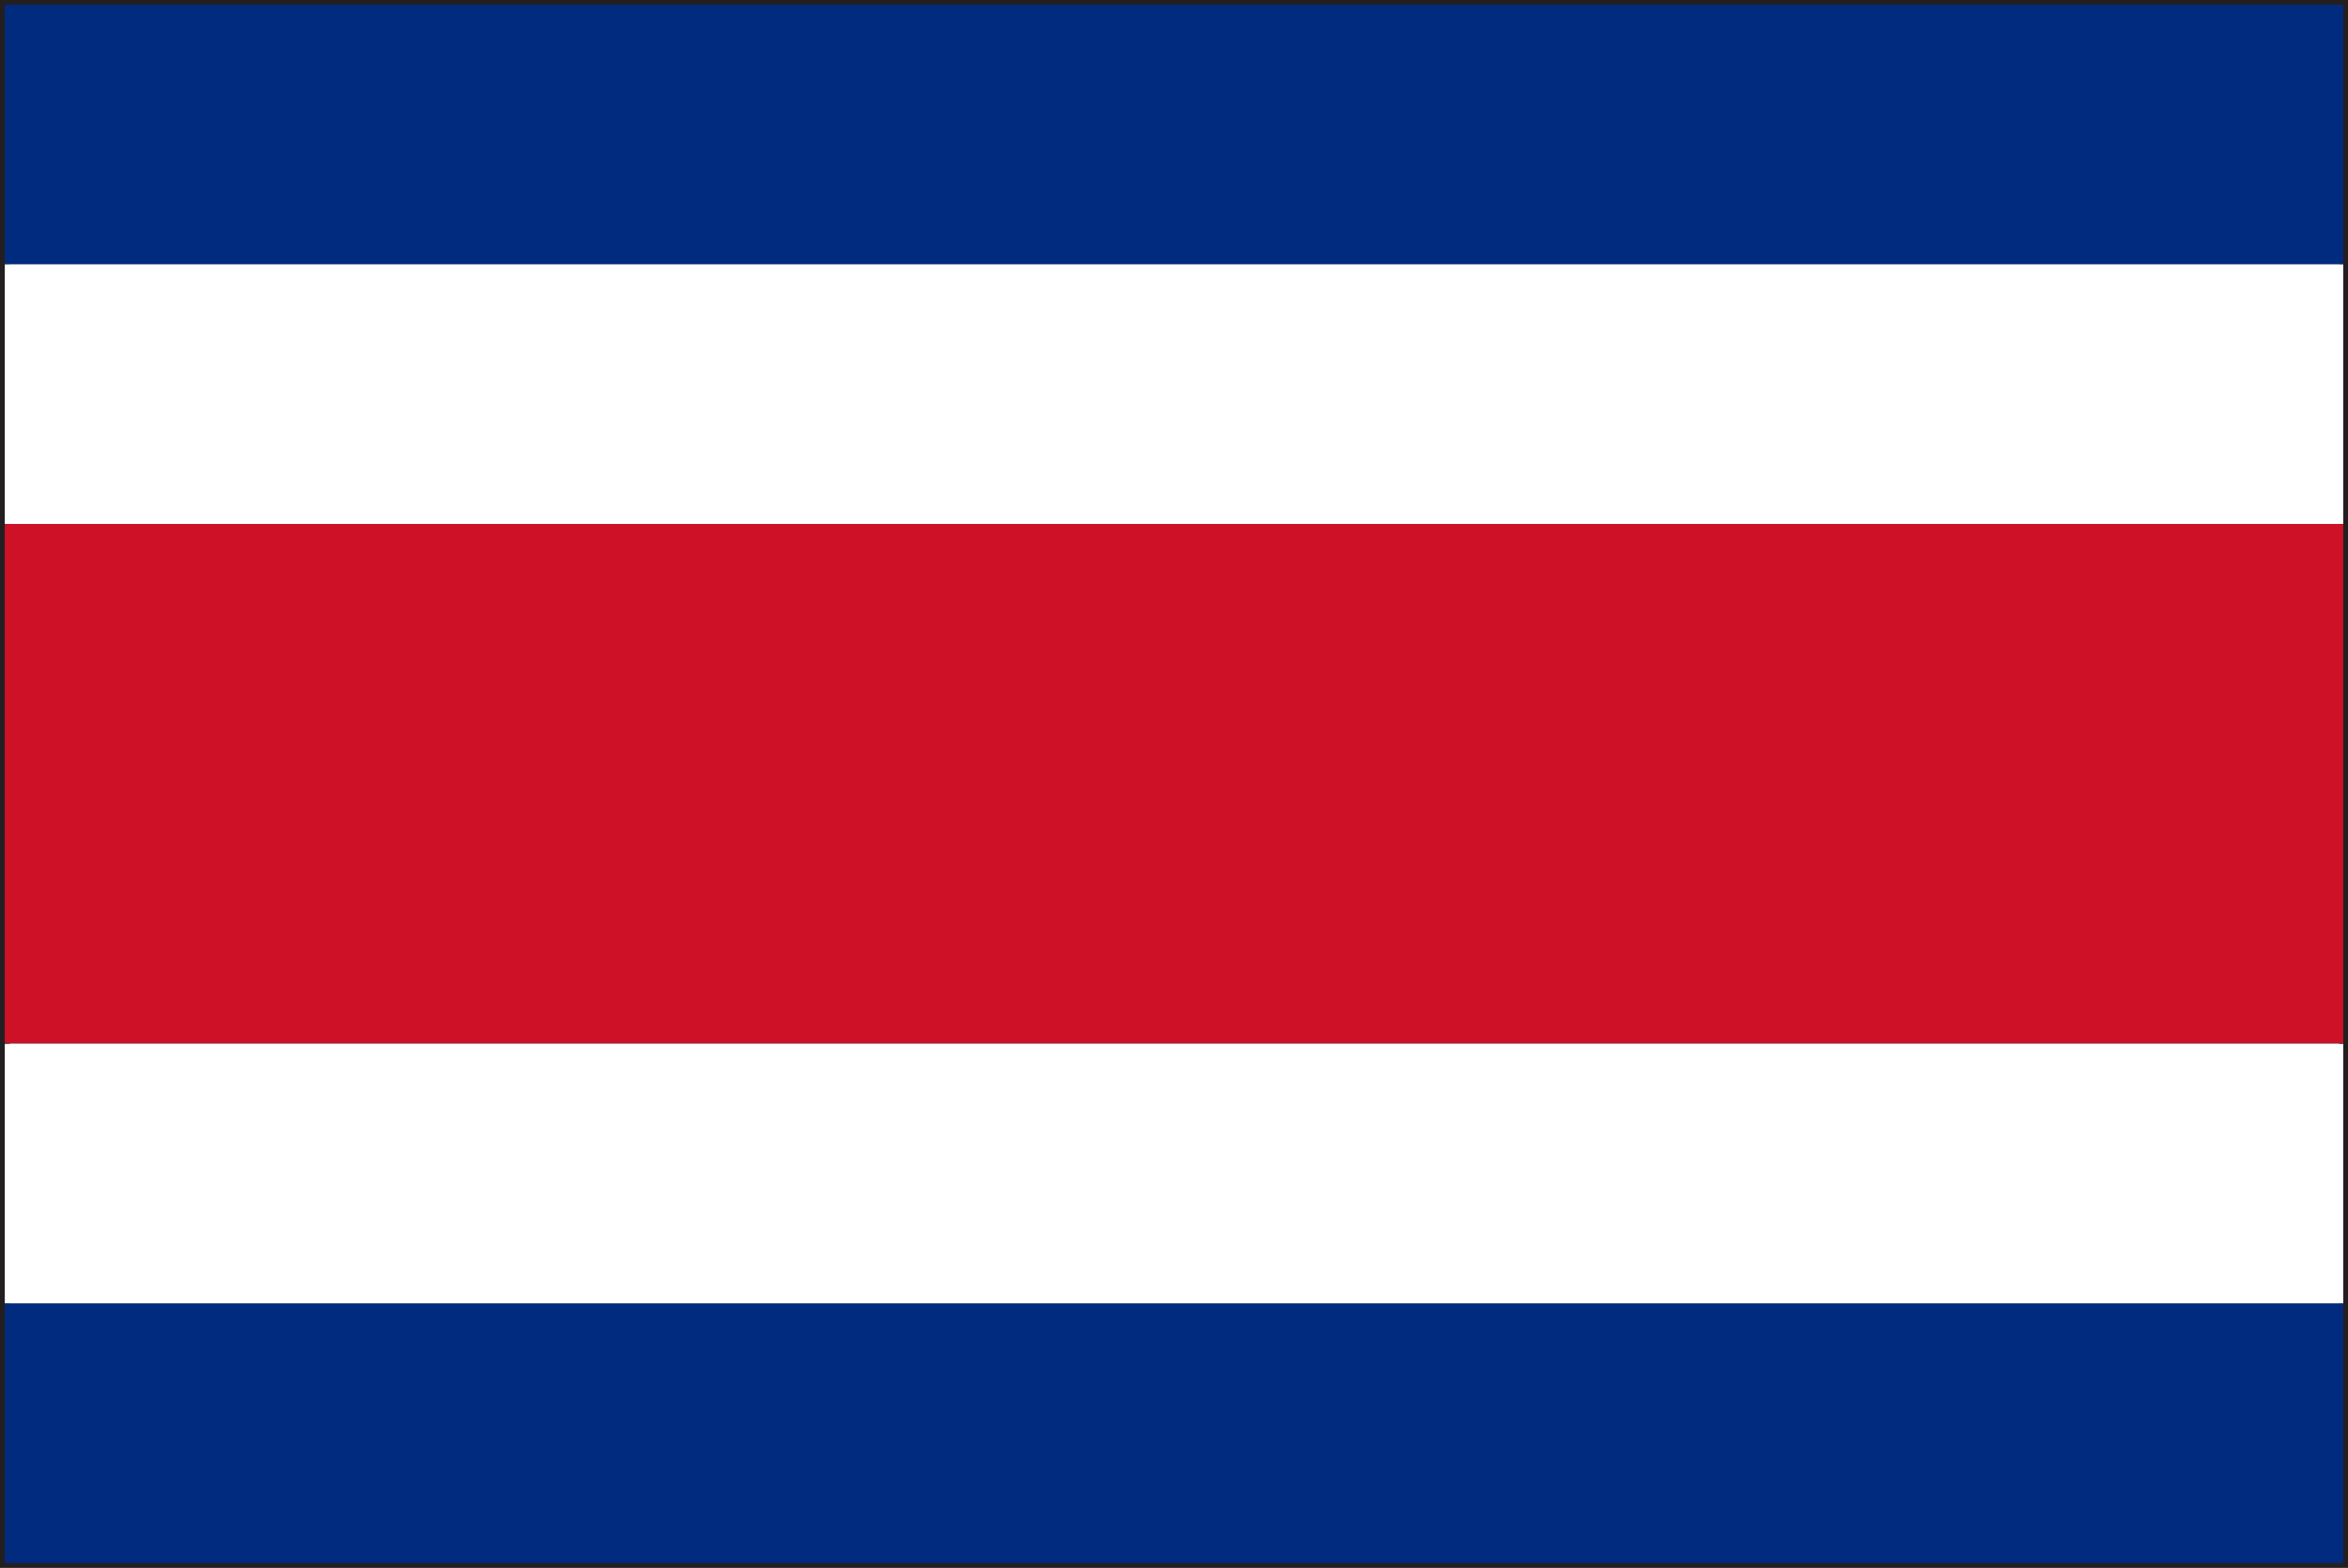
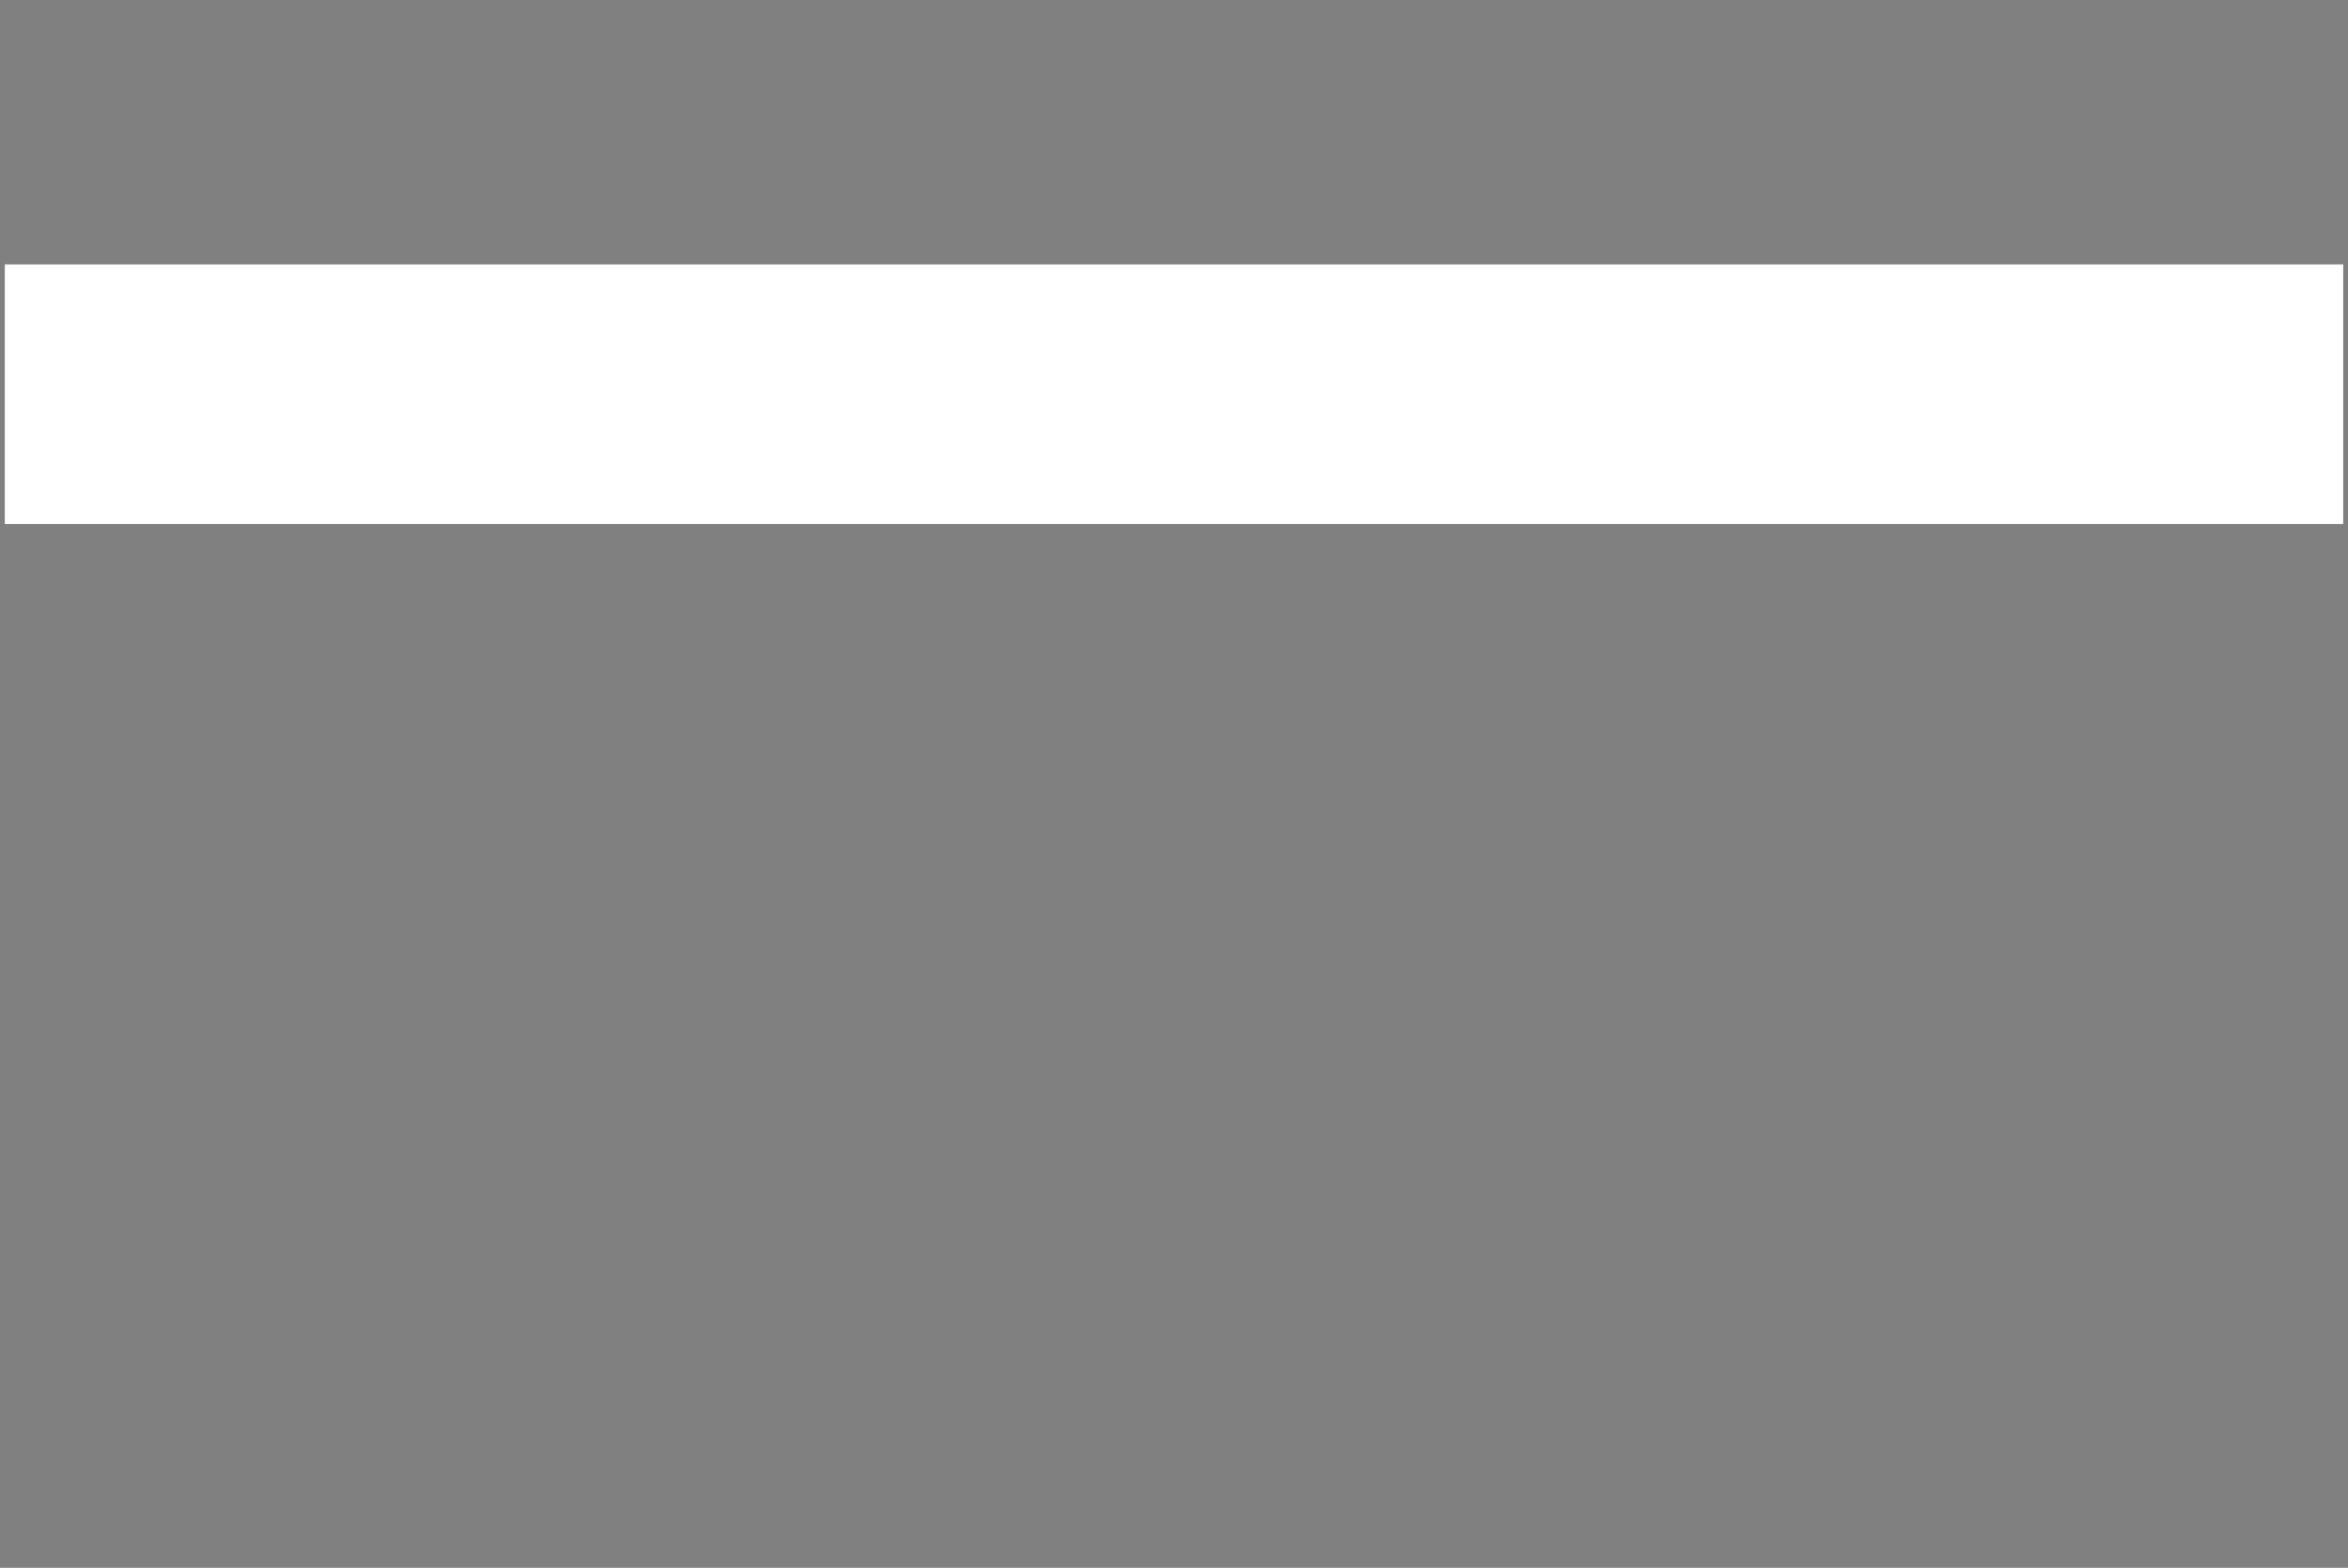
<svg xmlns="http://www.w3.org/2000/svg" viewBox="0 0 34.27 22.89">
  <rect x="0" y="0" width="34.27" height="22.89" fill="#808080" stroke="none" />
  <defs>
    <style>.cls-1{fill:#231f20;}.cls-2{fill:#fff;}.cls-3{fill:#002b7f;}.cls-4{fill:#ce1126;}</style>
  </defs>
  <g id="レイヤー_2" data-name="レイヤー 2">
    <g id="illust">
-       <path class="cls-1" d="M0,22.89V0H34.27V22.89Zm34.2-.07v0ZM.14,22.75h34V.14H.14Z" />
-       <rect class="cls-2" x="0.07" y="15.24" width="34.13" height="3.79" />
-       <rect class="cls-3" x="0.07" y="19.03" width="34.13" height="3.79" />
-       <rect class="cls-3" x="0.07" y="0.07" width="34.13" height="3.79" />
      <rect class="cls-2" x="0.07" y="3.86" width="34.13" height="3.79" />
-       <rect class="cls-4" x="0.07" y="7.65" width="34.13" height="7.58" />
    </g>
  </g>
</svg>